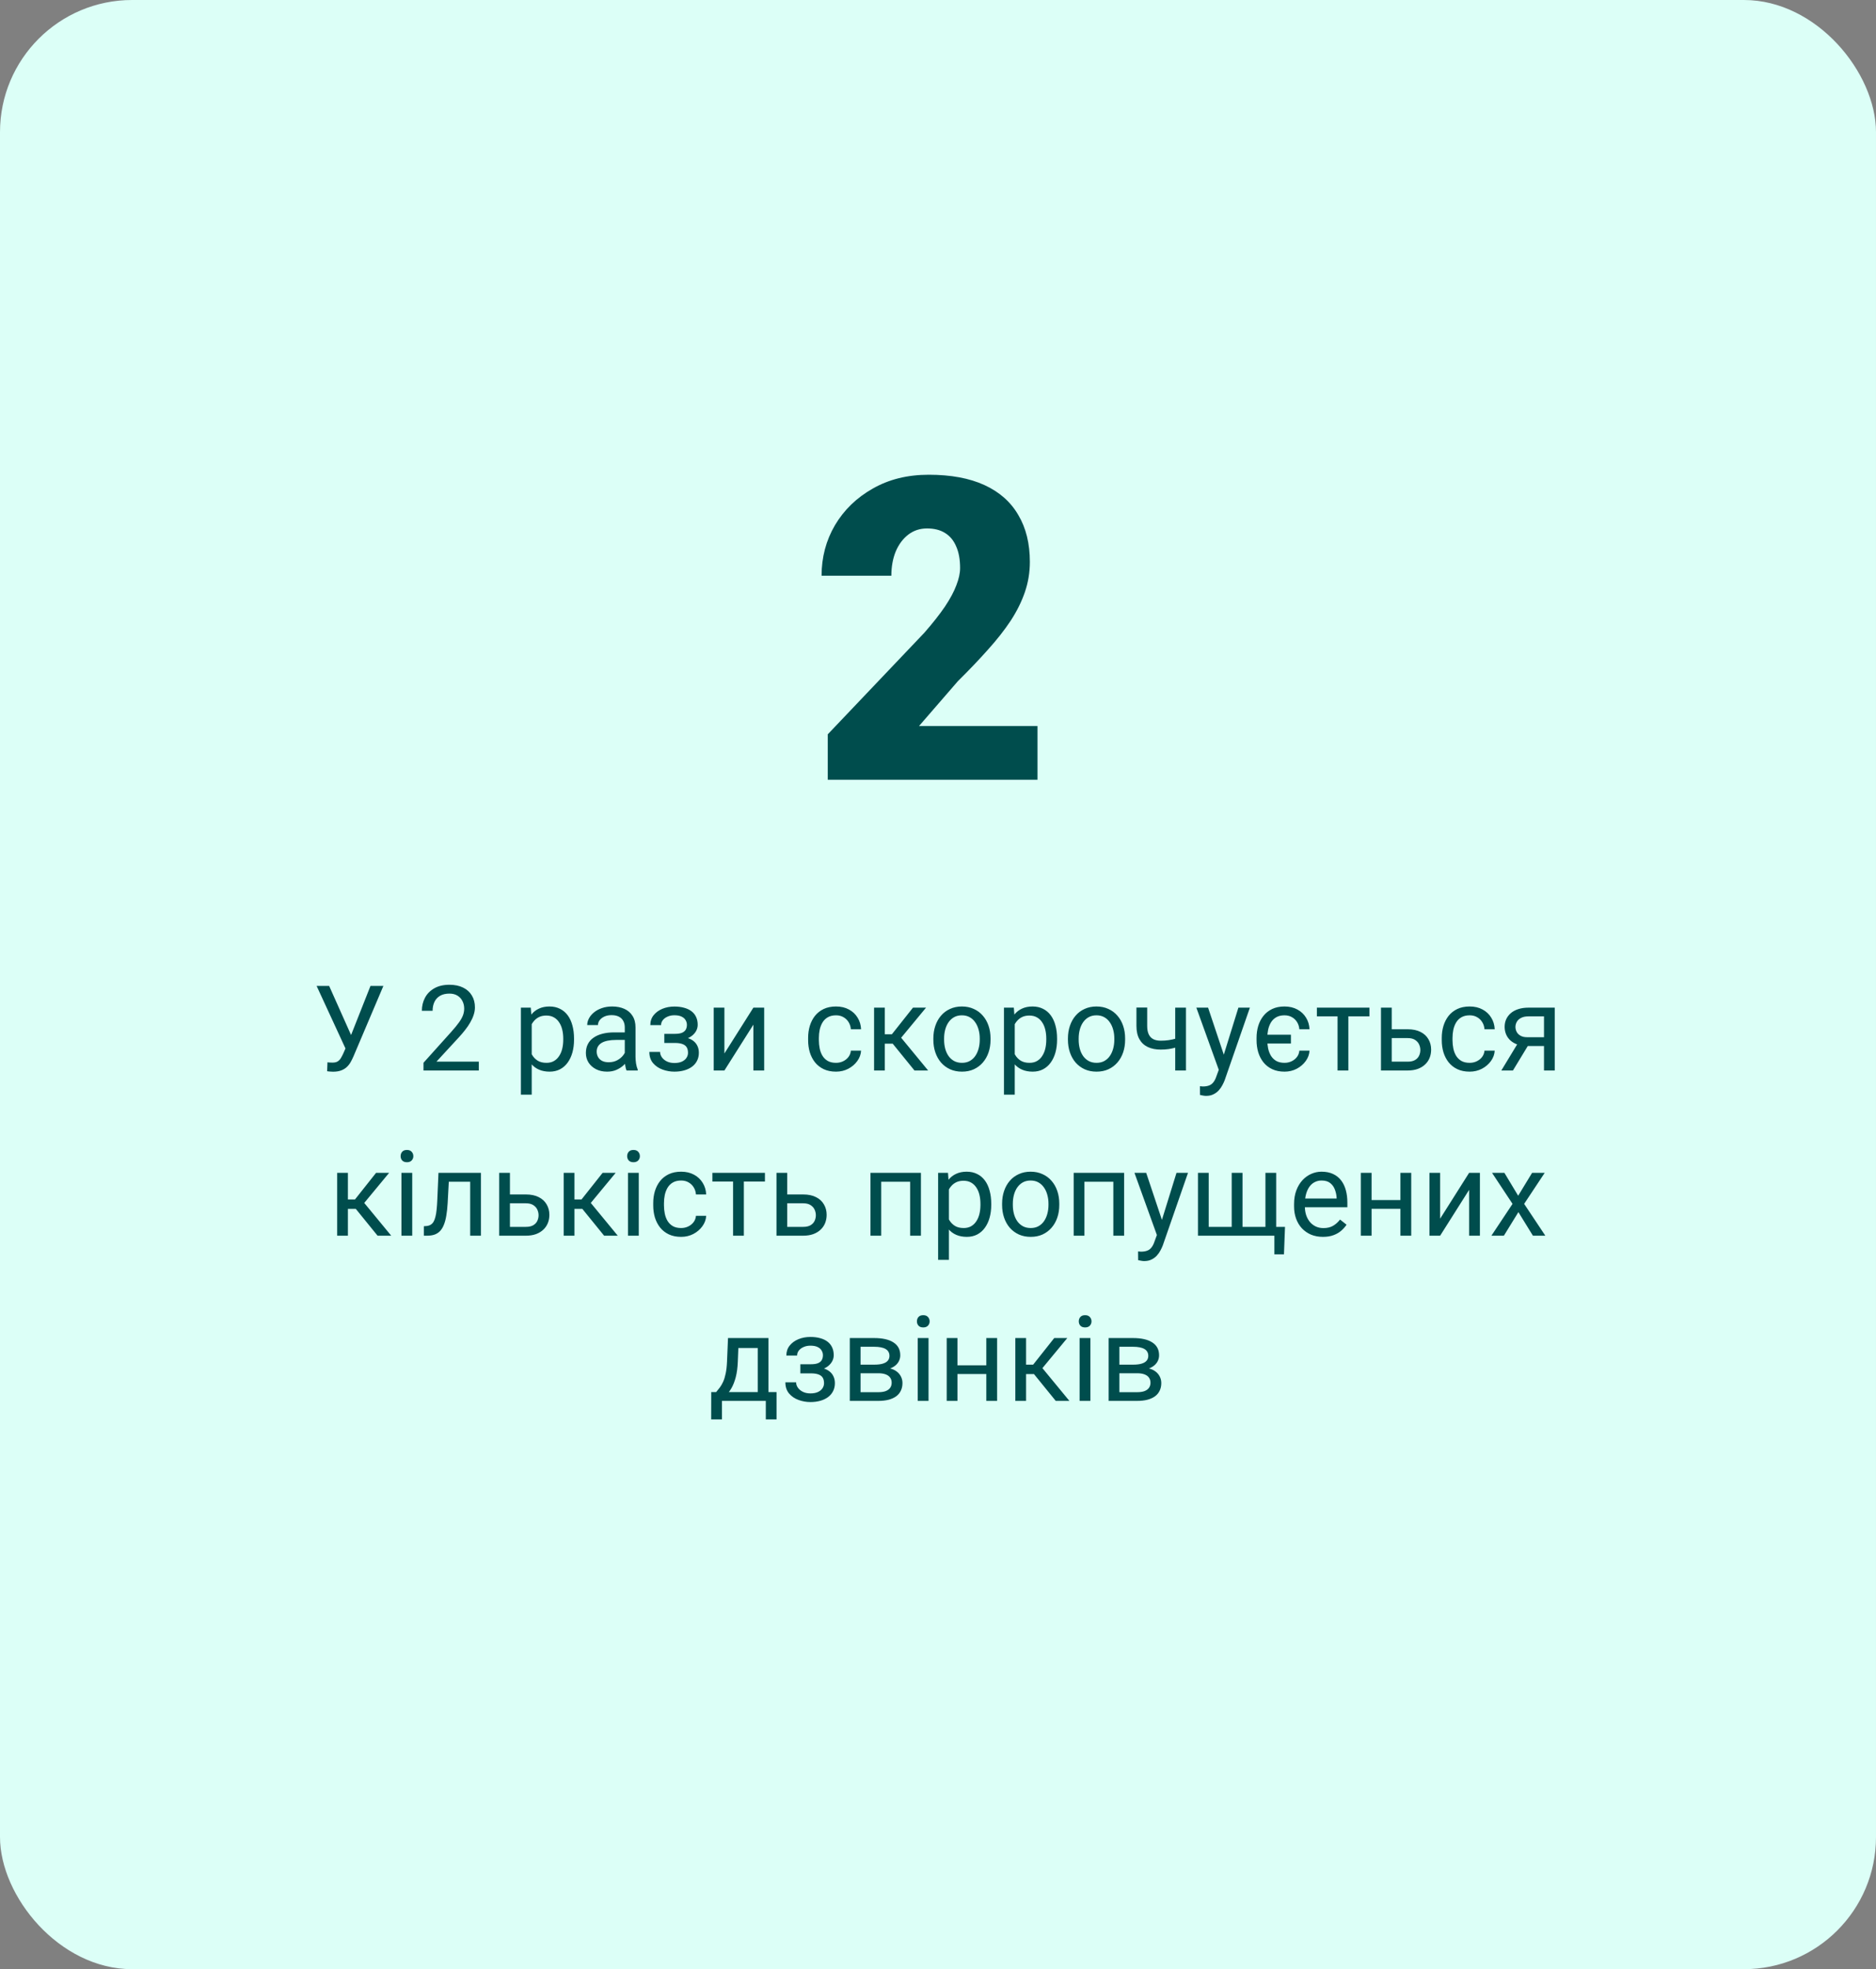
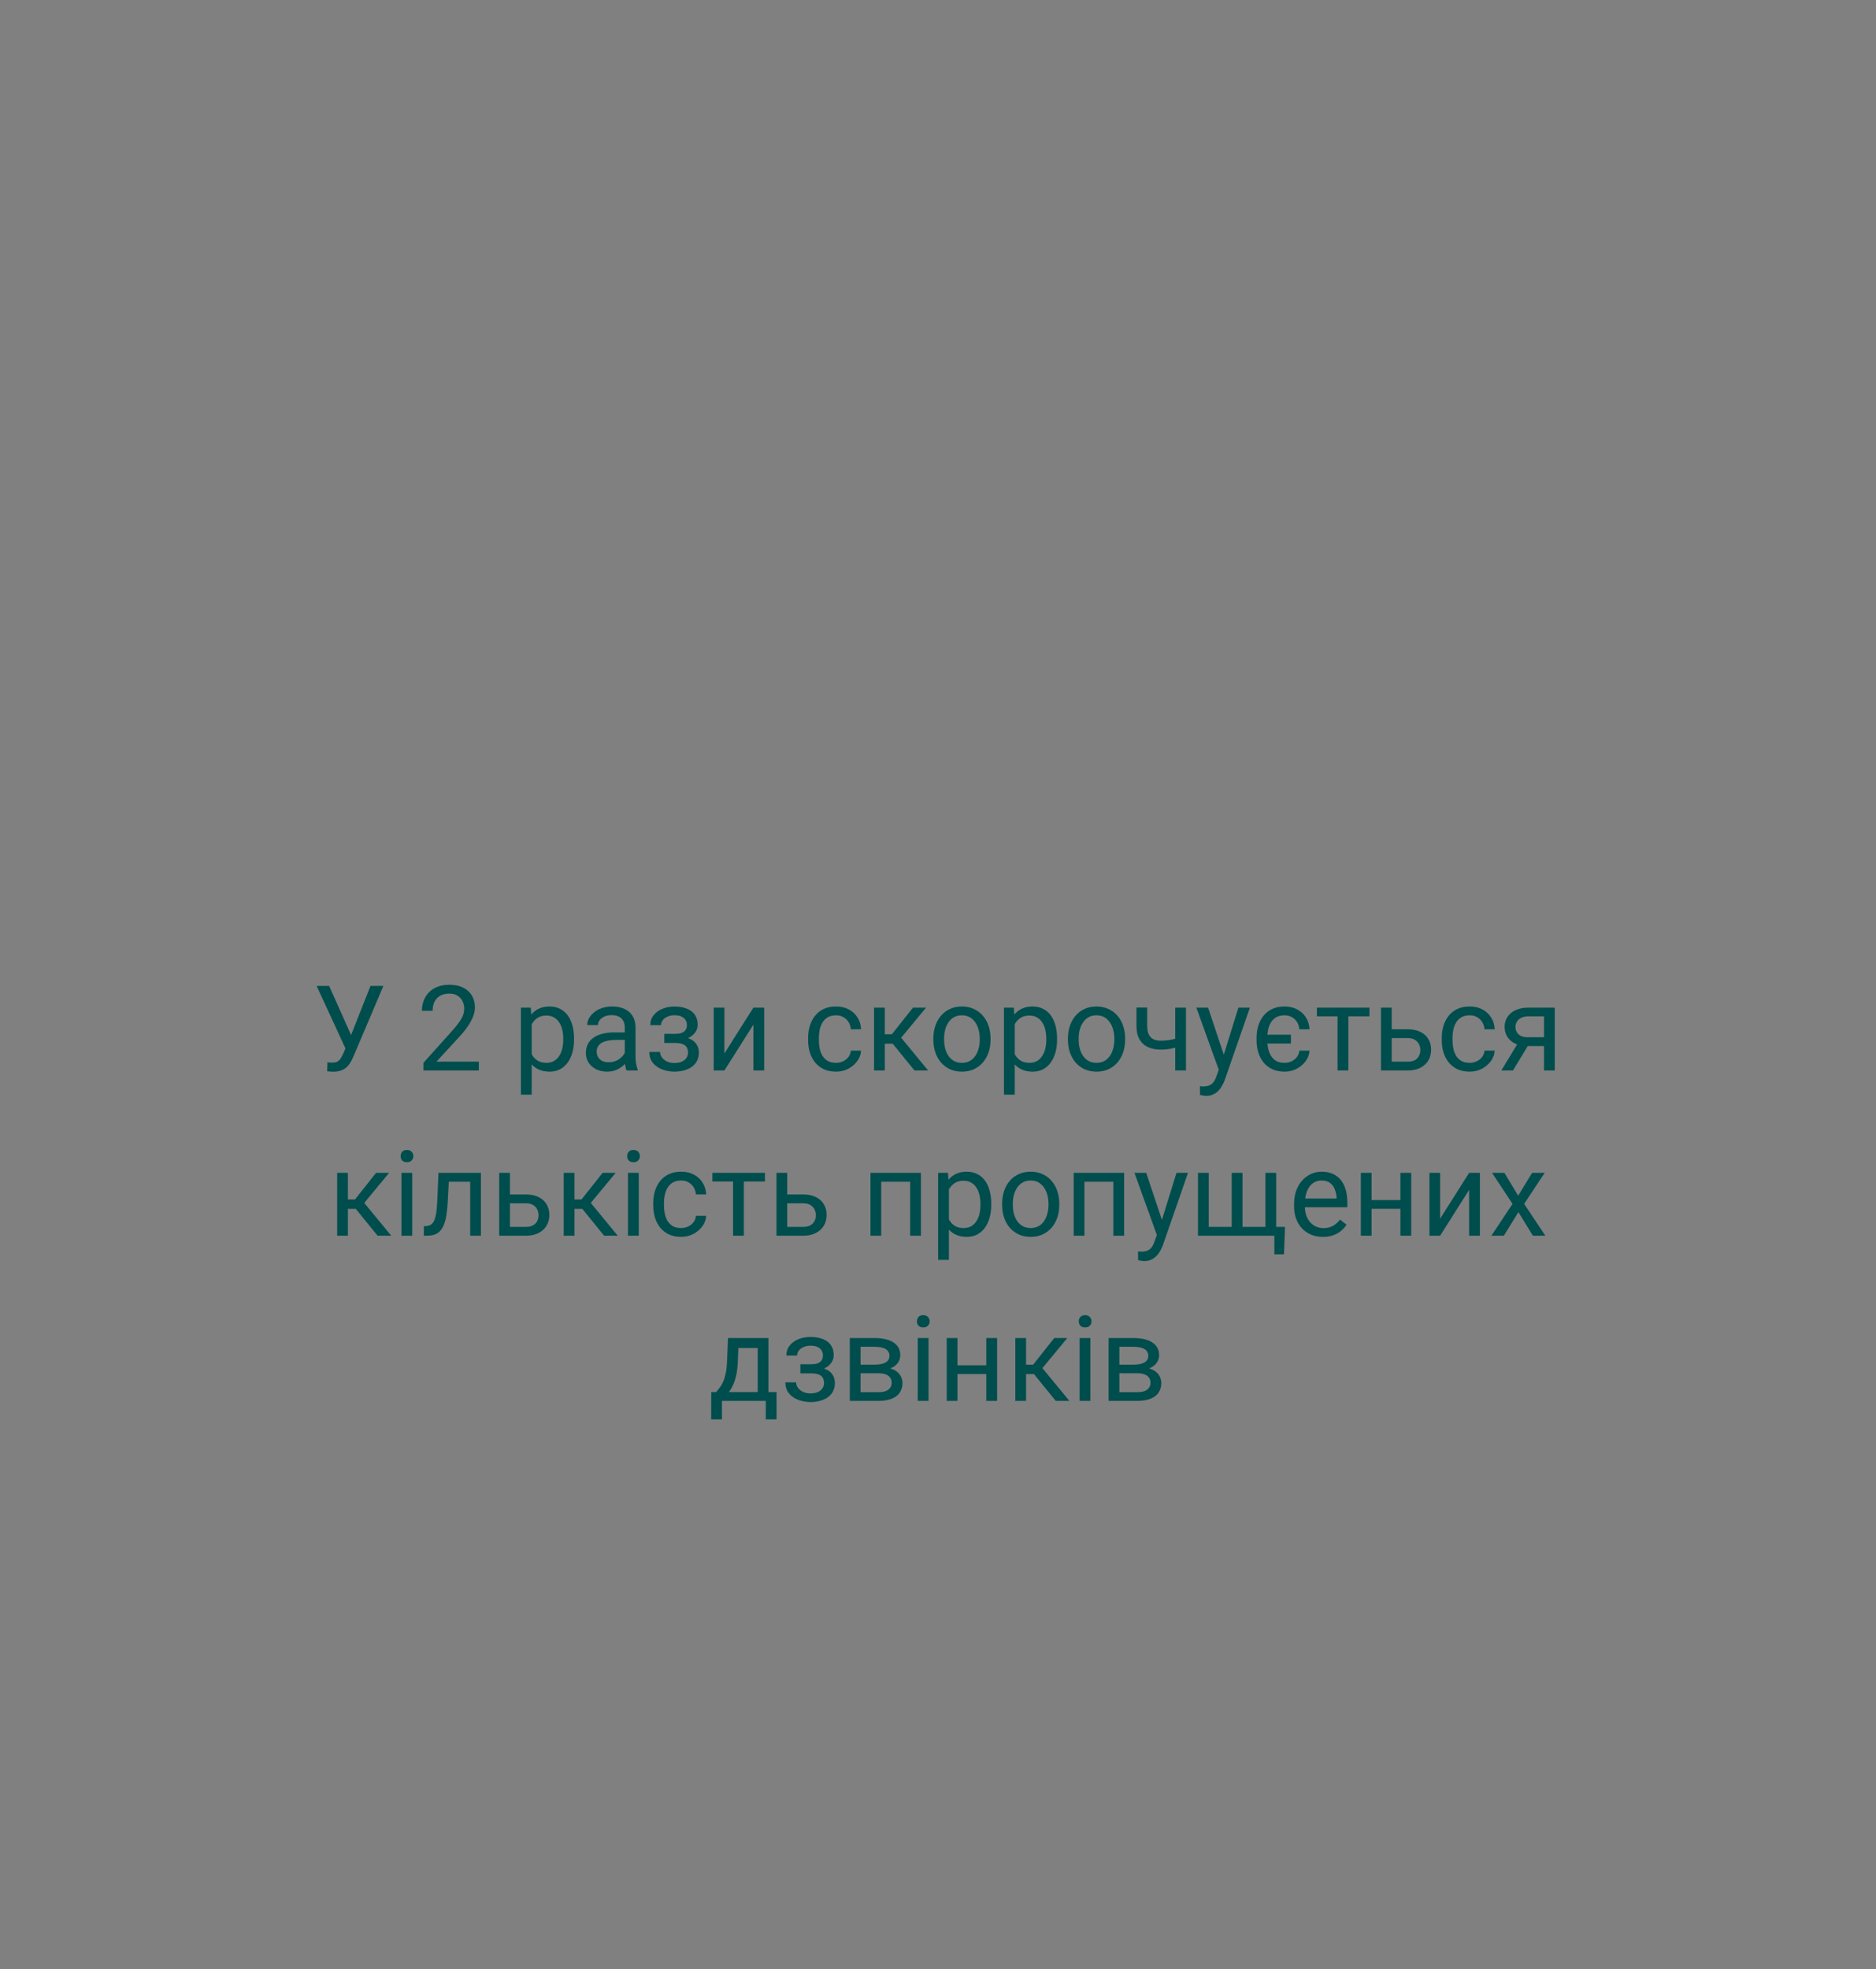
<svg xmlns="http://www.w3.org/2000/svg" width="284" height="298" viewBox="0 0 284 298" fill="none">
  <rect x="0" y="0" width="284" height="298" fill="#808080" stroke="none" />
-   <rect width="284" height="298" rx="20" fill="#DCFFF7" />
-   <path d="M157.062 109.875V118H125.312V111.125L139.938 95.75C141.229 94.271 142.271 92.948 143.062 91.781C143.854 90.594 144.427 89.521 144.781 88.562C145.156 87.604 145.344 86.74 145.344 85.969C145.344 84.656 145.146 83.562 144.75 82.688C144.375 81.792 143.812 81.115 143.062 80.656C142.333 80.198 141.427 79.969 140.344 79.969C139.26 79.969 138.312 80.281 137.5 80.906C136.688 81.531 136.052 82.385 135.594 83.469C135.156 84.552 134.938 85.771 134.938 87.125H124.375C124.375 84.333 125.052 81.781 126.406 79.469C127.781 77.156 129.688 75.312 132.125 73.938C134.562 72.542 137.385 71.844 140.594 71.844C143.948 71.844 146.76 72.365 149.031 73.406C151.302 74.448 153.01 75.958 154.156 77.938C155.323 79.896 155.906 82.26 155.906 85.031C155.906 86.615 155.656 88.135 155.156 89.594C154.656 91.052 153.938 92.5 153 93.938C152.062 95.354 150.917 96.812 149.562 98.312C148.229 99.812 146.708 101.406 145 103.094L139.125 109.875H157.062Z" fill="#004D4D" />
  <path d="M52.703 157.755L56.087 149.203H58.038L53.512 159.864C53.383 160.163 53.239 160.453 53.081 160.734C52.923 161.01 52.73 161.256 52.501 161.473C52.273 161.689 51.988 161.862 51.648 161.991C51.315 162.12 50.898 162.185 50.4 162.185C50.26 162.185 50.093 162.176 49.899 162.158C49.706 162.146 49.58 162.132 49.522 162.114L49.574 160.761C49.639 160.772 49.765 160.784 49.952 160.796C50.14 160.802 50.277 160.805 50.365 160.805C50.699 160.805 50.963 160.737 51.156 160.603C51.35 160.468 51.505 160.298 51.622 160.093C51.745 159.882 51.856 159.668 51.956 159.451L52.703 157.755ZM49.829 149.203L53.389 157.175L53.81 158.748L52.387 158.854L47.931 149.203H49.829ZM72.487 160.664V162H64.111V160.831L68.304 156.164C68.819 155.59 69.218 155.104 69.499 154.705C69.786 154.301 69.985 153.94 70.097 153.624C70.214 153.302 70.272 152.974 70.272 152.64C70.272 152.218 70.185 151.837 70.009 151.497C69.839 151.151 69.587 150.876 69.253 150.671C68.919 150.466 68.515 150.363 68.04 150.363C67.472 150.363 66.997 150.475 66.616 150.697C66.241 150.914 65.96 151.219 65.772 151.611C65.585 152.004 65.491 152.455 65.491 152.965H63.865C63.865 152.244 64.023 151.585 64.34 150.987C64.656 150.39 65.125 149.915 65.746 149.563C66.367 149.206 67.132 149.027 68.04 149.027C68.849 149.027 69.54 149.171 70.114 149.458C70.689 149.739 71.128 150.138 71.433 150.653C71.743 151.163 71.898 151.761 71.898 152.446C71.898 152.821 71.834 153.202 71.705 153.589C71.582 153.97 71.409 154.351 71.186 154.731C70.97 155.112 70.715 155.487 70.422 155.856C70.135 156.226 69.827 156.589 69.499 156.946L66.071 160.664H72.487ZM80.494 154.318V165.656H78.859V152.49H80.353L80.494 154.318ZM86.901 157.166V157.351C86.901 158.042 86.819 158.684 86.655 159.275C86.491 159.861 86.251 160.371 85.935 160.805C85.624 161.238 85.24 161.575 84.783 161.815C84.326 162.056 83.802 162.176 83.21 162.176C82.606 162.176 82.073 162.076 81.61 161.877C81.147 161.678 80.755 161.388 80.433 161.007C80.11 160.626 79.853 160.169 79.659 159.636C79.472 159.103 79.343 158.502 79.272 157.834V156.85C79.343 156.146 79.475 155.517 79.668 154.96C79.861 154.403 80.116 153.929 80.433 153.536C80.755 153.138 81.144 152.836 81.602 152.631C82.059 152.42 82.586 152.314 83.184 152.314C83.781 152.314 84.311 152.432 84.774 152.666C85.237 152.895 85.627 153.223 85.943 153.65C86.26 154.078 86.497 154.591 86.655 155.188C86.819 155.78 86.901 156.439 86.901 157.166ZM85.267 157.351V157.166C85.267 156.691 85.217 156.246 85.117 155.83C85.018 155.408 84.862 155.039 84.651 154.723C84.446 154.4 84.183 154.148 83.86 153.967C83.538 153.779 83.154 153.686 82.709 153.686C82.299 153.686 81.941 153.756 81.637 153.896C81.338 154.037 81.083 154.228 80.872 154.468C80.661 154.702 80.488 154.972 80.353 155.276C80.225 155.575 80.128 155.886 80.064 156.208V158.484C80.181 158.895 80.345 159.281 80.556 159.645C80.767 160.002 81.048 160.292 81.399 160.515C81.751 160.731 82.193 160.84 82.727 160.84C83.166 160.84 83.544 160.749 83.86 160.567C84.183 160.38 84.446 160.125 84.651 159.803C84.862 159.48 85.018 159.111 85.117 158.695C85.217 158.273 85.267 157.825 85.267 157.351ZM94.583 160.374V155.479C94.583 155.104 94.507 154.778 94.355 154.503C94.208 154.222 93.985 154.005 93.686 153.853C93.388 153.7 93.019 153.624 92.579 153.624C92.169 153.624 91.809 153.694 91.498 153.835C91.193 153.976 90.953 154.16 90.777 154.389C90.607 154.617 90.522 154.863 90.522 155.127H88.897C88.897 154.787 88.984 154.45 89.16 154.116C89.336 153.782 89.588 153.48 89.916 153.211C90.25 152.936 90.648 152.719 91.111 152.561C91.58 152.396 92.102 152.314 92.676 152.314C93.367 152.314 93.977 152.432 94.504 152.666C95.037 152.9 95.453 153.255 95.752 153.729C96.057 154.198 96.209 154.787 96.209 155.496V159.926C96.209 160.242 96.235 160.579 96.288 160.937C96.347 161.294 96.432 161.602 96.543 161.859V162H94.847C94.765 161.812 94.7 161.563 94.653 161.253C94.606 160.937 94.583 160.644 94.583 160.374ZM94.864 156.234L94.882 157.377H93.238C92.775 157.377 92.362 157.415 91.999 157.491C91.636 157.562 91.331 157.67 91.085 157.816C90.839 157.963 90.651 158.147 90.522 158.37C90.394 158.587 90.329 158.842 90.329 159.135C90.329 159.434 90.397 159.706 90.531 159.952C90.666 160.198 90.868 160.395 91.138 160.541C91.413 160.682 91.75 160.752 92.148 160.752C92.647 160.752 93.086 160.646 93.467 160.436C93.848 160.225 94.149 159.967 94.372 159.662C94.601 159.357 94.724 159.062 94.741 158.774L95.436 159.557C95.394 159.803 95.283 160.075 95.102 160.374C94.92 160.673 94.677 160.96 94.372 161.235C94.073 161.505 93.716 161.73 93.3 161.912C92.89 162.088 92.427 162.176 91.911 162.176C91.267 162.176 90.701 162.05 90.215 161.798C89.734 161.546 89.359 161.209 89.09 160.787C88.826 160.359 88.694 159.882 88.694 159.354C88.694 158.845 88.794 158.396 88.993 158.01C89.192 157.617 89.48 157.292 89.855 157.034C90.23 156.771 90.681 156.571 91.208 156.437C91.735 156.302 92.324 156.234 92.975 156.234H94.864ZM102.317 157.456H100.568V156.454H102.186C102.637 156.454 102.994 156.398 103.258 156.287C103.521 156.17 103.709 156.009 103.82 155.804C103.932 155.599 103.987 155.358 103.987 155.083C103.987 154.837 103.923 154.605 103.794 154.389C103.671 154.166 103.472 153.987 103.196 153.853C102.921 153.712 102.552 153.642 102.089 153.642C101.714 153.642 101.374 153.709 101.069 153.844C100.765 153.973 100.521 154.151 100.34 154.38C100.164 154.603 100.076 154.854 100.076 155.136H98.45C98.45 154.556 98.614 154.058 98.942 153.642C99.276 153.22 99.719 152.895 100.27 152.666C100.826 152.438 101.433 152.323 102.089 152.323C102.64 152.323 103.132 152.385 103.565 152.508C104.005 152.625 104.377 152.801 104.682 153.035C104.986 153.264 105.218 153.551 105.376 153.896C105.54 154.236 105.622 154.632 105.622 155.083C105.622 155.405 105.546 155.71 105.394 155.997C105.241 156.284 105.021 156.539 104.734 156.762C104.447 156.979 104.099 157.148 103.688 157.271C103.284 157.395 102.827 157.456 102.317 157.456ZM100.568 156.841H102.317C102.886 156.841 103.387 156.896 103.82 157.008C104.254 157.113 104.617 157.271 104.91 157.482C105.203 157.693 105.423 157.954 105.569 158.265C105.722 158.569 105.798 158.921 105.798 159.319C105.798 159.765 105.707 160.166 105.525 160.523C105.35 160.875 105.098 161.174 104.77 161.42C104.441 161.666 104.049 161.854 103.592 161.982C103.141 162.111 102.64 162.176 102.089 162.176C101.474 162.176 100.876 162.07 100.296 161.859C99.716 161.648 99.238 161.323 98.863 160.884C98.488 160.438 98.301 159.873 98.301 159.188H99.927C99.927 159.475 100.018 159.747 100.199 160.005C100.381 160.263 100.633 160.471 100.955 160.629C101.283 160.787 101.661 160.866 102.089 160.866C102.546 160.866 102.927 160.796 103.231 160.655C103.536 160.515 103.765 160.327 103.917 160.093C104.075 159.858 104.154 159.604 104.154 159.328C104.154 158.971 104.084 158.684 103.943 158.467C103.803 158.25 103.586 158.092 103.293 157.992C103.006 157.887 102.637 157.834 102.186 157.834H100.568V156.841ZM109.665 159.425L114.051 152.49H115.686V162H114.051V155.065L109.665 162H108.048V152.49H109.665V159.425ZM126.566 160.84C126.953 160.84 127.311 160.761 127.639 160.603C127.967 160.444 128.236 160.228 128.447 159.952C128.658 159.671 128.778 159.352 128.808 158.994H130.354C130.325 159.557 130.135 160.081 129.783 160.567C129.438 161.048 128.983 161.438 128.421 161.736C127.858 162.029 127.24 162.176 126.566 162.176C125.852 162.176 125.228 162.05 124.694 161.798C124.167 161.546 123.728 161.2 123.376 160.761C123.03 160.321 122.77 159.817 122.594 159.249C122.424 158.675 122.339 158.068 122.339 157.43V157.061C122.339 156.422 122.424 155.818 122.594 155.25C122.77 154.676 123.03 154.169 123.376 153.729C123.728 153.29 124.167 152.944 124.694 152.692C125.228 152.44 125.852 152.314 126.566 152.314C127.311 152.314 127.961 152.467 128.518 152.771C129.074 153.07 129.511 153.48 129.827 154.002C130.149 154.518 130.325 155.104 130.354 155.76H128.808C128.778 155.367 128.667 155.013 128.474 154.696C128.286 154.38 128.028 154.128 127.7 153.94C127.378 153.747 127 153.65 126.566 153.65C126.068 153.65 125.649 153.75 125.31 153.949C124.976 154.143 124.709 154.406 124.51 154.74C124.316 155.068 124.176 155.435 124.088 155.839C124.006 156.237 123.965 156.645 123.965 157.061V157.43C123.965 157.846 124.006 158.256 124.088 158.66C124.17 159.064 124.308 159.431 124.501 159.759C124.7 160.087 124.967 160.351 125.301 160.55C125.641 160.743 126.062 160.84 126.566 160.84ZM133.949 152.49V162H132.323V152.49H133.949ZM140.189 152.49L135.681 157.939H133.404L133.158 156.516H135.021L138.212 152.49H140.189ZM138.44 162L134.942 157.693L135.988 156.516L140.506 162H138.44ZM141.297 157.351V157.148C141.297 156.463 141.396 155.827 141.596 155.241C141.795 154.649 142.082 154.137 142.457 153.703C142.832 153.264 143.286 152.924 143.819 152.684C144.353 152.438 144.95 152.314 145.612 152.314C146.28 152.314 146.881 152.438 147.414 152.684C147.953 152.924 148.41 153.264 148.785 153.703C149.166 154.137 149.456 154.649 149.655 155.241C149.854 155.827 149.954 156.463 149.954 157.148V157.351C149.954 158.036 149.854 158.672 149.655 159.258C149.456 159.844 149.166 160.356 148.785 160.796C148.41 161.229 147.956 161.569 147.423 161.815C146.896 162.056 146.298 162.176 145.63 162.176C144.962 162.176 144.361 162.056 143.828 161.815C143.295 161.569 142.838 161.229 142.457 160.796C142.082 160.356 141.795 159.844 141.596 159.258C141.396 158.672 141.297 158.036 141.297 157.351ZM142.923 157.148V157.351C142.923 157.825 142.979 158.273 143.09 158.695C143.201 159.111 143.368 159.48 143.591 159.803C143.819 160.125 144.104 160.38 144.443 160.567C144.783 160.749 145.179 160.84 145.63 160.84C146.075 160.84 146.465 160.749 146.799 160.567C147.139 160.38 147.42 160.125 147.643 159.803C147.865 159.48 148.032 159.111 148.144 158.695C148.261 158.273 148.319 157.825 148.319 157.351V157.148C148.319 156.68 148.261 156.237 148.144 155.821C148.032 155.399 147.862 155.027 147.634 154.705C147.411 154.377 147.13 154.119 146.79 153.932C146.456 153.744 146.063 153.65 145.612 153.65C145.167 153.65 144.774 153.744 144.435 153.932C144.101 154.119 143.819 154.377 143.591 154.705C143.368 155.027 143.201 155.399 143.09 155.821C142.979 156.237 142.923 156.68 142.923 157.148ZM153.619 154.318V165.656H151.984V152.49H153.479L153.619 154.318ZM160.026 157.166V157.351C160.026 158.042 159.944 158.684 159.78 159.275C159.616 159.861 159.376 160.371 159.06 160.805C158.749 161.238 158.365 161.575 157.908 161.815C157.451 162.056 156.927 162.176 156.335 162.176C155.731 162.176 155.198 162.076 154.735 161.877C154.272 161.678 153.88 161.388 153.558 161.007C153.235 160.626 152.978 160.169 152.784 159.636C152.597 159.103 152.468 158.502 152.397 157.834V156.85C152.468 156.146 152.6 155.517 152.793 154.96C152.986 154.403 153.241 153.929 153.558 153.536C153.88 153.138 154.27 152.836 154.727 152.631C155.184 152.42 155.711 152.314 156.309 152.314C156.906 152.314 157.437 152.432 157.899 152.666C158.362 152.895 158.752 153.223 159.068 153.65C159.385 154.078 159.622 154.591 159.78 155.188C159.944 155.78 160.026 156.439 160.026 157.166ZM158.392 157.351V157.166C158.392 156.691 158.342 156.246 158.242 155.83C158.143 155.408 157.987 155.039 157.776 154.723C157.571 154.4 157.308 154.148 156.985 153.967C156.663 153.779 156.279 153.686 155.834 153.686C155.424 153.686 155.066 153.756 154.762 153.896C154.463 154.037 154.208 154.228 153.997 154.468C153.786 154.702 153.613 154.972 153.479 155.276C153.35 155.575 153.253 155.886 153.188 156.208V158.484C153.306 158.895 153.47 159.281 153.681 159.645C153.892 160.002 154.173 160.292 154.524 160.515C154.876 160.731 155.318 160.84 155.852 160.84C156.291 160.84 156.669 160.749 156.985 160.567C157.308 160.38 157.571 160.125 157.776 159.803C157.987 159.48 158.143 159.111 158.242 158.695C158.342 158.273 158.392 157.825 158.392 157.351ZM161.67 157.351V157.148C161.67 156.463 161.77 155.827 161.969 155.241C162.168 154.649 162.455 154.137 162.83 153.703C163.205 153.264 163.659 152.924 164.192 152.684C164.726 152.438 165.323 152.314 165.985 152.314C166.653 152.314 167.254 152.438 167.787 152.684C168.326 152.924 168.783 153.264 169.158 153.703C169.539 154.137 169.829 154.649 170.028 155.241C170.228 155.827 170.327 156.463 170.327 157.148V157.351C170.327 158.036 170.228 158.672 170.028 159.258C169.829 159.844 169.539 160.356 169.158 160.796C168.783 161.229 168.329 161.569 167.796 161.815C167.269 162.056 166.671 162.176 166.003 162.176C165.335 162.176 164.734 162.056 164.201 161.815C163.668 161.569 163.211 161.229 162.83 160.796C162.455 160.356 162.168 159.844 161.969 159.258C161.77 158.672 161.67 158.036 161.67 157.351ZM163.296 157.148V157.351C163.296 157.825 163.352 158.273 163.463 158.695C163.574 159.111 163.741 159.48 163.964 159.803C164.192 160.125 164.477 160.38 164.816 160.567C165.156 160.749 165.552 160.84 166.003 160.84C166.448 160.84 166.838 160.749 167.172 160.567C167.512 160.38 167.793 160.125 168.016 159.803C168.238 159.48 168.405 159.111 168.517 158.695C168.634 158.273 168.692 157.825 168.692 157.351V157.148C168.692 156.68 168.634 156.237 168.517 155.821C168.405 155.399 168.235 155.027 168.007 154.705C167.784 154.377 167.503 154.119 167.163 153.932C166.829 153.744 166.437 153.65 165.985 153.65C165.54 153.65 165.147 153.744 164.808 153.932C164.474 154.119 164.192 154.377 163.964 154.705C163.741 155.027 163.574 155.399 163.463 155.821C163.352 156.237 163.296 156.68 163.296 157.148ZM179.538 152.49V162H177.912V152.49H179.538ZM178.984 156.858V158.194C178.656 158.317 178.322 158.429 177.982 158.528C177.648 158.622 177.294 158.698 176.919 158.757C176.55 158.81 176.148 158.836 175.715 158.836C174.965 158.836 174.314 158.707 173.764 158.449C173.213 158.186 172.788 157.79 172.489 157.263C172.19 156.729 172.041 156.059 172.041 155.25V152.473H173.667V155.25C173.667 155.777 173.746 156.205 173.904 156.533C174.062 156.861 174.294 157.104 174.599 157.263C174.903 157.415 175.275 157.491 175.715 157.491C176.137 157.491 176.532 157.465 176.901 157.412C177.276 157.354 177.634 157.277 177.974 157.184C178.319 157.09 178.656 156.981 178.984 156.858ZM184.829 161.016L187.475 152.49H189.215L185.4 163.468C185.312 163.702 185.195 163.954 185.049 164.224C184.908 164.499 184.727 164.76 184.504 165.006C184.281 165.252 184.012 165.451 183.695 165.604C183.385 165.762 183.013 165.841 182.579 165.841C182.45 165.841 182.286 165.823 182.087 165.788C181.888 165.753 181.747 165.724 181.665 165.7L181.656 164.382C181.703 164.388 181.776 164.394 181.876 164.399C181.981 164.411 182.055 164.417 182.096 164.417C182.465 164.417 182.778 164.367 183.036 164.268C183.294 164.174 183.511 164.013 183.687 163.784C183.868 163.562 184.023 163.254 184.152 162.861L184.829 161.016ZM182.887 152.49L185.356 159.873L185.778 161.587L184.609 162.185L181.111 152.49H182.887ZM195.429 156.586V157.922H190.56V156.586H195.429ZM194.462 160.84C194.849 160.84 195.206 160.761 195.534 160.603C195.862 160.444 196.132 160.228 196.343 159.952C196.554 159.671 196.674 159.352 196.703 158.994H198.241C198.212 159.557 198.021 160.081 197.67 160.567C197.324 161.048 196.87 161.438 196.308 161.736C195.751 162.029 195.136 162.176 194.462 162.176C193.747 162.176 193.123 162.05 192.59 161.798C192.057 161.546 191.614 161.2 191.263 160.761C190.917 160.321 190.656 159.817 190.48 159.249C190.311 158.675 190.226 158.068 190.226 157.43V157.061C190.226 156.422 190.311 155.818 190.48 155.25C190.656 154.676 190.92 154.169 191.271 153.729C191.623 153.29 192.062 152.944 192.59 152.692C193.123 152.44 193.744 152.314 194.453 152.314C195.197 152.314 195.848 152.467 196.404 152.771C196.961 153.07 197.397 153.48 197.714 154.002C198.036 154.518 198.212 155.104 198.241 155.76H196.703C196.674 155.367 196.562 155.013 196.369 154.696C196.182 154.38 195.924 154.128 195.596 153.94C195.273 153.747 194.893 153.65 194.453 153.65C193.955 153.65 193.536 153.75 193.196 153.949C192.862 154.143 192.596 154.406 192.396 154.74C192.203 155.068 192.062 155.435 191.975 155.839C191.893 156.237 191.852 156.645 191.852 157.061V157.43C191.852 157.846 191.893 158.256 191.975 158.66C192.062 159.064 192.203 159.431 192.396 159.759C192.596 160.087 192.862 160.351 193.196 160.55C193.536 160.743 193.958 160.84 194.462 160.84ZM204.121 152.49V162H202.486V152.49H204.121ZM207.312 152.49V153.809H199.357V152.49H207.312ZM210.247 155.76H213.104C213.871 155.76 214.519 155.895 215.046 156.164C215.573 156.428 215.972 156.794 216.241 157.263C216.517 157.726 216.654 158.253 216.654 158.845C216.654 159.284 216.578 159.697 216.426 160.084C216.273 160.465 216.045 160.799 215.74 161.086C215.441 161.373 215.069 161.599 214.624 161.763C214.185 161.921 213.678 162 213.104 162H209.061V152.49H210.687V160.664H213.104C213.572 160.664 213.947 160.579 214.229 160.409C214.51 160.239 214.712 160.02 214.835 159.75C214.958 159.48 215.02 159.199 215.02 158.906C215.02 158.619 214.958 158.338 214.835 158.062C214.712 157.787 214.51 157.559 214.229 157.377C213.947 157.189 213.572 157.096 213.104 157.096H210.247V155.76ZM222.49 160.84C222.877 160.84 223.234 160.761 223.562 160.603C223.891 160.444 224.16 160.228 224.371 159.952C224.582 159.671 224.702 159.352 224.731 158.994H226.278C226.249 159.557 226.059 160.081 225.707 160.567C225.361 161.048 224.907 161.438 224.345 161.736C223.782 162.029 223.164 162.176 222.49 162.176C221.775 162.176 221.151 162.05 220.618 161.798C220.091 161.546 219.651 161.2 219.3 160.761C218.954 160.321 218.693 159.817 218.518 159.249C218.348 158.675 218.263 158.068 218.263 157.43V157.061C218.263 156.422 218.348 155.818 218.518 155.25C218.693 154.676 218.954 154.169 219.3 153.729C219.651 153.29 220.091 152.944 220.618 152.692C221.151 152.44 221.775 152.314 222.49 152.314C223.234 152.314 223.885 152.467 224.441 152.771C224.998 153.07 225.435 153.48 225.751 154.002C226.073 154.518 226.249 155.104 226.278 155.76H224.731C224.702 155.367 224.591 155.013 224.397 154.696C224.21 154.38 223.952 154.128 223.624 153.94C223.302 153.747 222.924 153.65 222.49 153.65C221.992 153.65 221.573 153.75 221.233 153.949C220.899 154.143 220.633 154.406 220.434 154.74C220.24 155.068 220.1 155.435 220.012 155.839C219.93 156.237 219.889 156.645 219.889 157.061V157.43C219.889 157.846 219.93 158.256 220.012 158.66C220.094 159.064 220.231 159.431 220.425 159.759C220.624 160.087 220.891 160.351 221.225 160.55C221.564 160.743 221.986 160.84 222.49 160.84ZM230.031 157.465H231.789L229.038 162H227.28L230.031 157.465ZM231.394 152.49H235.366V162H233.74V153.809H231.394C230.931 153.809 230.553 153.888 230.26 154.046C229.967 154.198 229.753 154.397 229.618 154.644C229.483 154.89 229.416 155.145 229.416 155.408C229.416 155.666 229.478 155.915 229.601 156.155C229.724 156.39 229.917 156.583 230.181 156.735C230.444 156.888 230.784 156.964 231.2 156.964H234.18V158.3H231.2C230.655 158.3 230.172 158.227 229.75 158.08C229.328 157.934 228.971 157.731 228.678 157.474C228.385 157.21 228.162 156.902 228.01 156.551C227.857 156.193 227.781 155.807 227.781 155.391C227.781 154.975 227.86 154.591 228.019 154.239C228.183 153.888 228.417 153.58 228.722 153.316C229.032 153.053 229.41 152.851 229.855 152.71C230.307 152.563 230.819 152.49 231.394 152.49ZM52.668 177.49V187H51.042V177.49H52.668ZM58.908 177.49L54.399 182.939H52.123L51.877 181.516H53.74L56.931 177.49H58.908ZM57.159 187L53.661 182.693L54.707 181.516L59.225 187H57.159ZM62.406 177.49V187H60.772V177.49H62.406ZM60.648 174.968C60.648 174.704 60.727 174.481 60.886 174.3C61.05 174.118 61.29 174.027 61.606 174.027C61.917 174.027 62.154 174.118 62.318 174.3C62.488 174.481 62.573 174.704 62.573 174.968C62.573 175.22 62.488 175.437 62.318 175.618C62.154 175.794 61.917 175.882 61.606 175.882C61.29 175.882 61.05 175.794 60.886 175.618C60.727 175.437 60.648 175.22 60.648 174.968ZM71.371 177.49V178.835H66.774V177.49H71.371ZM72.804 177.49V187H71.178V177.49H72.804ZM66.379 177.49H68.014L67.768 182.078C67.727 182.787 67.659 183.414 67.565 183.959C67.478 184.498 67.355 184.961 67.196 185.348C67.044 185.734 66.851 186.051 66.616 186.297C66.388 186.537 66.112 186.716 65.79 186.833C65.468 186.944 65.096 187 64.674 187H64.164V185.567L64.516 185.541C64.768 185.523 64.981 185.465 65.157 185.365C65.339 185.266 65.491 185.119 65.614 184.926C65.737 184.727 65.837 184.472 65.913 184.161C65.995 183.851 66.057 183.481 66.098 183.054C66.144 182.626 66.18 182.128 66.203 181.56L66.379 177.49ZM76.759 180.76H79.615C80.383 180.76 81.03 180.895 81.558 181.164C82.085 181.428 82.483 181.794 82.753 182.263C83.028 182.726 83.166 183.253 83.166 183.845C83.166 184.284 83.09 184.697 82.938 185.084C82.785 185.465 82.557 185.799 82.252 186.086C81.953 186.373 81.581 186.599 81.136 186.763C80.696 186.921 80.189 187 79.615 187H75.572V177.49H77.198V185.664H79.615C80.084 185.664 80.459 185.579 80.74 185.409C81.022 185.239 81.224 185.02 81.347 184.75C81.47 184.48 81.531 184.199 81.531 183.906C81.531 183.619 81.47 183.338 81.347 183.062C81.224 182.787 81.022 182.559 80.74 182.377C80.459 182.189 80.084 182.096 79.615 182.096H76.759V180.76ZM86.963 177.49V187H85.337V177.49H86.963ZM93.203 177.49L88.694 182.939H86.418L86.172 181.516H88.035L91.226 177.49H93.203ZM91.454 187L87.956 182.693L89.002 181.516L93.519 187H91.454ZM96.701 177.49V187H95.066V177.49H96.701ZM94.943 174.968C94.943 174.704 95.022 174.481 95.181 174.3C95.345 174.118 95.585 174.027 95.901 174.027C96.212 174.027 96.449 174.118 96.613 174.3C96.783 174.481 96.868 174.704 96.868 174.968C96.868 175.22 96.783 175.437 96.613 175.618C96.449 175.794 96.212 175.882 95.901 175.882C95.585 175.882 95.345 175.794 95.181 175.618C95.022 175.437 94.943 175.22 94.943 174.968ZM103.117 185.84C103.504 185.84 103.861 185.761 104.189 185.603C104.518 185.444 104.787 185.228 104.998 184.952C105.209 184.671 105.329 184.352 105.358 183.994H106.905C106.876 184.557 106.686 185.081 106.334 185.567C105.988 186.048 105.534 186.438 104.972 186.736C104.409 187.029 103.791 187.176 103.117 187.176C102.402 187.176 101.778 187.05 101.245 186.798C100.718 186.546 100.278 186.2 99.927 185.761C99.581 185.321 99.32 184.817 99.144 184.249C98.975 183.675 98.89 183.068 98.89 182.43V182.061C98.89 181.422 98.975 180.818 99.144 180.25C99.32 179.676 99.581 179.169 99.927 178.729C100.278 178.29 100.718 177.944 101.245 177.692C101.778 177.44 102.402 177.314 103.117 177.314C103.861 177.314 104.512 177.467 105.068 177.771C105.625 178.07 106.062 178.48 106.378 179.002C106.7 179.518 106.876 180.104 106.905 180.76H105.358C105.329 180.367 105.218 180.013 105.024 179.696C104.837 179.38 104.579 179.128 104.251 178.94C103.929 178.747 103.551 178.65 103.117 178.65C102.619 178.65 102.2 178.75 101.86 178.949C101.526 179.143 101.26 179.406 101.061 179.74C100.867 180.068 100.727 180.435 100.639 180.839C100.557 181.237 100.516 181.645 100.516 182.061V182.43C100.516 182.846 100.557 183.256 100.639 183.66C100.721 184.064 100.858 184.431 101.052 184.759C101.251 185.087 101.518 185.351 101.852 185.55C102.191 185.743 102.613 185.84 103.117 185.84ZM112.609 177.49V187H110.975V177.49H112.609ZM115.8 177.49V178.809H107.846V177.49H115.8ZM118.735 180.76H121.592C122.359 180.76 123.007 180.895 123.534 181.164C124.062 181.428 124.46 181.794 124.729 182.263C125.005 182.726 125.143 183.253 125.143 183.845C125.143 184.284 125.066 184.697 124.914 185.084C124.762 185.465 124.533 185.799 124.229 186.086C123.93 186.373 123.558 186.599 123.112 186.763C122.673 186.921 122.166 187 121.592 187H117.549V177.49H119.175V185.664H121.592C122.061 185.664 122.436 185.579 122.717 185.409C122.998 185.239 123.2 185.02 123.323 184.75C123.446 184.48 123.508 184.199 123.508 183.906C123.508 183.619 123.446 183.338 123.323 183.062C123.2 182.787 122.998 182.559 122.717 182.377C122.436 182.189 122.061 182.096 121.592 182.096H118.735V180.76ZM137.975 177.49V178.835H133.167V177.49H137.975ZM133.404 177.49V187H131.778V177.49H133.404ZM139.416 177.49V187H137.781V177.49H139.416ZM143.652 179.318V190.656H142.018V177.49H143.512L143.652 179.318ZM150.06 182.166V182.351C150.06 183.042 149.978 183.684 149.813 184.275C149.649 184.861 149.409 185.371 149.093 185.805C148.782 186.238 148.398 186.575 147.941 186.815C147.484 187.056 146.96 187.176 146.368 187.176C145.765 187.176 145.231 187.076 144.769 186.877C144.306 186.678 143.913 186.388 143.591 186.007C143.269 185.626 143.011 185.169 142.817 184.636C142.63 184.103 142.501 183.502 142.431 182.834V181.85C142.501 181.146 142.633 180.517 142.826 179.96C143.02 179.403 143.274 178.929 143.591 178.536C143.913 178.138 144.303 177.836 144.76 177.631C145.217 177.42 145.744 177.314 146.342 177.314C146.939 177.314 147.47 177.432 147.933 177.666C148.396 177.895 148.785 178.223 149.102 178.65C149.418 179.078 149.655 179.591 149.813 180.188C149.978 180.78 150.06 181.439 150.06 182.166ZM148.425 182.351V182.166C148.425 181.691 148.375 181.246 148.275 180.83C148.176 180.408 148.021 180.039 147.81 179.723C147.604 179.4 147.341 179.148 147.019 178.967C146.696 178.779 146.312 178.686 145.867 178.686C145.457 178.686 145.1 178.756 144.795 178.896C144.496 179.037 144.241 179.228 144.03 179.468C143.819 179.702 143.646 179.972 143.512 180.276C143.383 180.575 143.286 180.886 143.222 181.208V183.484C143.339 183.895 143.503 184.281 143.714 184.645C143.925 185.002 144.206 185.292 144.558 185.515C144.909 185.731 145.352 185.84 145.885 185.84C146.324 185.84 146.702 185.749 147.019 185.567C147.341 185.38 147.604 185.125 147.81 184.803C148.021 184.48 148.176 184.111 148.275 183.695C148.375 183.273 148.425 182.825 148.425 182.351ZM151.703 182.351V182.148C151.703 181.463 151.803 180.827 152.002 180.241C152.201 179.649 152.488 179.137 152.863 178.703C153.238 178.264 153.692 177.924 154.226 177.684C154.759 177.438 155.356 177.314 156.019 177.314C156.687 177.314 157.287 177.438 157.82 177.684C158.359 177.924 158.816 178.264 159.191 178.703C159.572 179.137 159.862 179.649 160.062 180.241C160.261 180.827 160.36 181.463 160.36 182.148V182.351C160.36 183.036 160.261 183.672 160.062 184.258C159.862 184.844 159.572 185.356 159.191 185.796C158.816 186.229 158.362 186.569 157.829 186.815C157.302 187.056 156.704 187.176 156.036 187.176C155.368 187.176 154.768 187.056 154.234 186.815C153.701 186.569 153.244 186.229 152.863 185.796C152.488 185.356 152.201 184.844 152.002 184.258C151.803 183.672 151.703 183.036 151.703 182.351ZM153.329 182.148V182.351C153.329 182.825 153.385 183.273 153.496 183.695C153.607 184.111 153.774 184.48 153.997 184.803C154.226 185.125 154.51 185.38 154.85 185.567C155.189 185.749 155.585 185.84 156.036 185.84C156.481 185.84 156.871 185.749 157.205 185.567C157.545 185.38 157.826 185.125 158.049 184.803C158.271 184.48 158.438 184.111 158.55 183.695C158.667 183.273 158.726 182.825 158.726 182.351V182.148C158.726 181.68 158.667 181.237 158.55 180.821C158.438 180.399 158.269 180.027 158.04 179.705C157.817 179.377 157.536 179.119 157.196 178.932C156.862 178.744 156.47 178.65 156.019 178.65C155.573 178.65 155.181 178.744 154.841 178.932C154.507 179.119 154.226 179.377 153.997 179.705C153.774 180.027 153.607 180.399 153.496 180.821C153.385 181.237 153.329 181.68 153.329 182.148ZM168.736 177.49V178.835H163.929V177.49H168.736ZM164.166 177.49V187H162.54V177.49H164.166ZM170.178 177.49V187H168.543V177.49H170.178ZM175.46 186.016L178.105 177.49H179.846L176.031 188.468C175.943 188.702 175.826 188.954 175.68 189.224C175.539 189.499 175.357 189.76 175.135 190.006C174.912 190.252 174.643 190.451 174.326 190.604C174.016 190.762 173.644 190.841 173.21 190.841C173.081 190.841 172.917 190.823 172.718 190.788C172.519 190.753 172.378 190.724 172.296 190.7L172.287 189.382C172.334 189.388 172.407 189.394 172.507 189.399C172.612 189.411 172.686 189.417 172.727 189.417C173.096 189.417 173.409 189.367 173.667 189.268C173.925 189.174 174.142 189.013 174.317 188.784C174.499 188.562 174.654 188.254 174.783 187.861L175.46 186.016ZM173.518 177.49L175.987 184.873L176.409 186.587L175.24 187.185L171.742 177.49H173.518ZM194.532 185.664L194.374 189.821H192.924V187H191.685V185.664H194.532ZM181.357 177.49H182.983V185.664H186.464V177.49H188.099V185.664H191.57V177.49H193.196V187H181.357V177.49ZM200.271 187.176C199.609 187.176 199.009 187.064 198.47 186.842C197.937 186.613 197.477 186.294 197.09 185.884C196.709 185.474 196.416 184.987 196.211 184.425C196.006 183.862 195.903 183.247 195.903 182.579V182.21C195.903 181.437 196.018 180.748 196.246 180.145C196.475 179.535 196.785 179.02 197.178 178.598C197.57 178.176 198.016 177.856 198.514 177.64C199.012 177.423 199.527 177.314 200.061 177.314C200.74 177.314 201.326 177.432 201.818 177.666C202.316 177.9 202.724 178.229 203.04 178.65C203.356 179.066 203.591 179.559 203.743 180.127C203.896 180.689 203.972 181.305 203.972 181.973V182.702H196.87V181.375H202.346V181.252C202.322 180.83 202.234 180.42 202.082 180.021C201.936 179.623 201.701 179.295 201.379 179.037C201.057 178.779 200.617 178.65 200.061 178.65C199.691 178.65 199.352 178.729 199.041 178.888C198.73 179.04 198.464 179.269 198.241 179.573C198.019 179.878 197.846 180.25 197.723 180.689C197.6 181.129 197.538 181.636 197.538 182.21V182.579C197.538 183.03 197.6 183.455 197.723 183.854C197.852 184.246 198.036 184.592 198.276 184.891C198.522 185.189 198.818 185.424 199.164 185.594C199.516 185.764 199.914 185.849 200.359 185.849C200.934 185.849 201.42 185.731 201.818 185.497C202.217 185.263 202.565 184.949 202.864 184.557L203.849 185.339C203.644 185.649 203.383 185.945 203.066 186.227C202.75 186.508 202.36 186.736 201.897 186.912C201.44 187.088 200.898 187.176 200.271 187.176ZM212.321 181.612V182.931H207.294V181.612H212.321ZM207.637 177.49V187H206.011V177.49H207.637ZM213.64 177.49V187H212.005V177.49H213.64ZM218.017 184.425L222.402 177.49H224.037V187H222.402V180.065L218.017 187H216.399V177.49H218.017V184.425ZM227.746 177.49L229.829 180.953L231.938 177.49H233.846L230.734 182.184L233.942 187H232.062L229.864 183.432L227.667 187H225.777L228.977 182.184L225.874 177.49H227.746ZM110.21 202.49H111.836L111.695 206.05C111.66 206.952 111.558 207.731 111.388 208.388C111.218 209.044 111.001 209.604 110.737 210.066C110.474 210.523 110.178 210.907 109.85 211.218C109.527 211.528 109.193 211.789 108.848 212H108.039L108.083 210.673L108.417 210.664C108.61 210.436 108.798 210.201 108.979 209.961C109.161 209.715 109.328 209.425 109.48 209.091C109.633 208.751 109.759 208.338 109.858 207.852C109.964 207.359 110.031 206.759 110.061 206.05L110.21 202.49ZM110.614 202.49H116.336V212H114.71V203.993H110.614V202.49ZM107.67 210.664H117.558V214.804H115.932V212H109.296V214.804H107.661L107.67 210.664ZM122.91 207.456H121.161V206.454H122.778C123.229 206.454 123.587 206.398 123.851 206.287C124.114 206.17 124.302 206.009 124.413 205.804C124.524 205.599 124.58 205.358 124.58 205.083C124.58 204.837 124.516 204.605 124.387 204.389C124.264 204.166 124.064 203.987 123.789 203.853C123.514 203.712 123.145 203.642 122.682 203.642C122.307 203.642 121.967 203.709 121.662 203.844C121.357 203.973 121.114 204.151 120.933 204.38C120.757 204.603 120.669 204.854 120.669 205.136H119.043C119.043 204.556 119.207 204.058 119.535 203.642C119.869 203.22 120.312 202.895 120.862 202.666C121.419 202.438 122.025 202.323 122.682 202.323C123.232 202.323 123.725 202.385 124.158 202.508C124.598 202.625 124.97 202.801 125.274 203.035C125.579 203.264 125.811 203.551 125.969 203.896C126.133 204.236 126.215 204.632 126.215 205.083C126.215 205.405 126.139 205.71 125.986 205.997C125.834 206.284 125.614 206.539 125.327 206.762C125.04 206.979 124.691 207.148 124.281 207.271C123.877 207.395 123.42 207.456 122.91 207.456ZM121.161 206.841H122.91C123.479 206.841 123.979 206.896 124.413 207.008C124.847 207.113 125.21 207.271 125.503 207.482C125.796 207.693 126.016 207.954 126.162 208.265C126.314 208.569 126.391 208.921 126.391 209.319C126.391 209.765 126.3 210.166 126.118 210.523C125.942 210.875 125.69 211.174 125.362 211.42C125.034 211.666 124.642 211.854 124.185 211.982C123.733 212.111 123.232 212.176 122.682 212.176C122.066 212.176 121.469 212.07 120.889 211.859C120.309 211.648 119.831 211.323 119.456 210.884C119.081 210.438 118.894 209.873 118.894 209.188H120.52C120.52 209.475 120.61 209.747 120.792 210.005C120.974 210.263 121.226 210.471 121.548 210.629C121.876 210.787 122.254 210.866 122.682 210.866C123.139 210.866 123.52 210.796 123.824 210.655C124.129 210.515 124.357 210.327 124.51 210.093C124.668 209.858 124.747 209.604 124.747 209.328C124.747 208.971 124.677 208.684 124.536 208.467C124.396 208.25 124.179 208.092 123.886 207.992C123.599 207.887 123.229 207.834 122.778 207.834H121.161V206.841ZM132.965 207.816H129.845L129.827 206.516H132.376C132.88 206.516 133.299 206.466 133.633 206.366C133.973 206.267 134.228 206.117 134.397 205.918C134.567 205.719 134.652 205.473 134.652 205.18C134.652 204.951 134.603 204.752 134.503 204.582C134.409 204.406 134.266 204.263 134.072 204.151C133.879 204.034 133.639 203.949 133.352 203.896C133.07 203.838 132.739 203.809 132.358 203.809H130.275V212H128.649V202.49H132.358C132.962 202.49 133.504 202.543 133.984 202.648C134.471 202.754 134.884 202.915 135.224 203.132C135.569 203.343 135.833 203.612 136.015 203.94C136.196 204.269 136.287 204.655 136.287 205.101C136.287 205.388 136.229 205.66 136.111 205.918C135.994 206.176 135.821 206.404 135.593 206.604C135.364 206.803 135.083 206.967 134.749 207.096C134.415 207.219 134.031 207.298 133.598 207.333L132.965 207.816ZM132.965 212H129.256L130.064 210.682H132.965C133.416 210.682 133.791 210.626 134.09 210.515C134.389 210.397 134.611 210.233 134.758 210.022C134.91 209.806 134.986 209.548 134.986 209.249C134.986 208.95 134.91 208.695 134.758 208.484C134.611 208.268 134.389 208.104 134.09 207.992C133.791 207.875 133.416 207.816 132.965 207.816H130.495L130.513 206.516H133.598L134.187 207.008C134.708 207.049 135.15 207.178 135.514 207.395C135.877 207.611 136.152 207.887 136.34 208.221C136.527 208.549 136.621 208.906 136.621 209.293C136.621 209.738 136.536 210.131 136.366 210.471C136.202 210.811 135.962 211.095 135.646 211.323C135.329 211.546 134.945 211.716 134.494 211.833C134.043 211.944 133.533 212 132.965 212ZM140.567 202.49V212H138.933V202.49H140.567ZM138.81 199.968C138.81 199.704 138.889 199.481 139.047 199.3C139.211 199.118 139.451 199.027 139.768 199.027C140.078 199.027 140.315 199.118 140.479 199.3C140.649 199.481 140.734 199.704 140.734 199.968C140.734 200.22 140.649 200.437 140.479 200.618C140.315 200.794 140.078 200.882 139.768 200.882C139.451 200.882 139.211 200.794 139.047 200.618C138.889 200.437 138.81 200.22 138.81 199.968ZM149.629 206.612V207.931H144.602V206.612H149.629ZM144.944 202.49V212H143.318V202.49H144.944ZM150.947 202.49V212H149.312V202.49H150.947ZM155.333 202.49V212H153.707V202.49H155.333ZM161.573 202.49L157.064 207.939H154.788L154.542 206.516H156.405L159.596 202.49H161.573ZM159.824 212L156.326 207.693L157.372 206.516L161.89 212H159.824ZM165.071 202.49V212H163.437V202.49H165.071ZM163.313 199.968C163.313 199.704 163.393 199.481 163.551 199.3C163.715 199.118 163.955 199.027 164.271 199.027C164.582 199.027 164.819 199.118 164.983 199.3C165.153 199.481 165.238 199.704 165.238 199.968C165.238 200.22 165.153 200.437 164.983 200.618C164.819 200.794 164.582 200.882 164.271 200.882C163.955 200.882 163.715 200.794 163.551 200.618C163.393 200.437 163.313 200.22 163.313 199.968ZM172.146 207.816H169.026L169.009 206.516H171.558C172.062 206.516 172.48 206.466 172.814 206.366C173.154 206.267 173.409 206.117 173.579 205.918C173.749 205.719 173.834 205.473 173.834 205.18C173.834 204.951 173.784 204.752 173.685 204.582C173.591 204.406 173.447 204.263 173.254 204.151C173.061 204.034 172.82 203.949 172.533 203.896C172.252 203.838 171.921 203.809 171.54 203.809H169.457V212H167.831V202.49H171.54C172.144 202.49 172.686 202.543 173.166 202.648C173.652 202.754 174.065 202.915 174.405 203.132C174.751 203.343 175.015 203.612 175.196 203.94C175.378 204.269 175.469 204.655 175.469 205.101C175.469 205.388 175.41 205.66 175.293 205.918C175.176 206.176 175.003 206.404 174.774 206.604C174.546 206.803 174.265 206.967 173.931 207.096C173.597 207.219 173.213 207.298 172.779 207.333L172.146 207.816ZM172.146 212H168.438L169.246 210.682H172.146C172.598 210.682 172.973 210.626 173.271 210.515C173.57 210.397 173.793 210.233 173.939 210.022C174.092 209.806 174.168 209.548 174.168 209.249C174.168 208.95 174.092 208.695 173.939 208.484C173.793 208.268 173.57 208.104 173.271 207.992C172.973 207.875 172.598 207.816 172.146 207.816H169.677L169.694 206.516H172.779L173.368 207.008C173.89 207.049 174.332 207.178 174.695 207.395C175.059 207.611 175.334 207.887 175.521 208.221C175.709 208.549 175.803 208.906 175.803 209.293C175.803 209.738 175.718 210.131 175.548 210.471C175.384 210.811 175.144 211.095 174.827 211.323C174.511 211.546 174.127 211.716 173.676 211.833C173.225 211.944 172.715 212 172.146 212Z" fill="#004D4D" />
</svg>